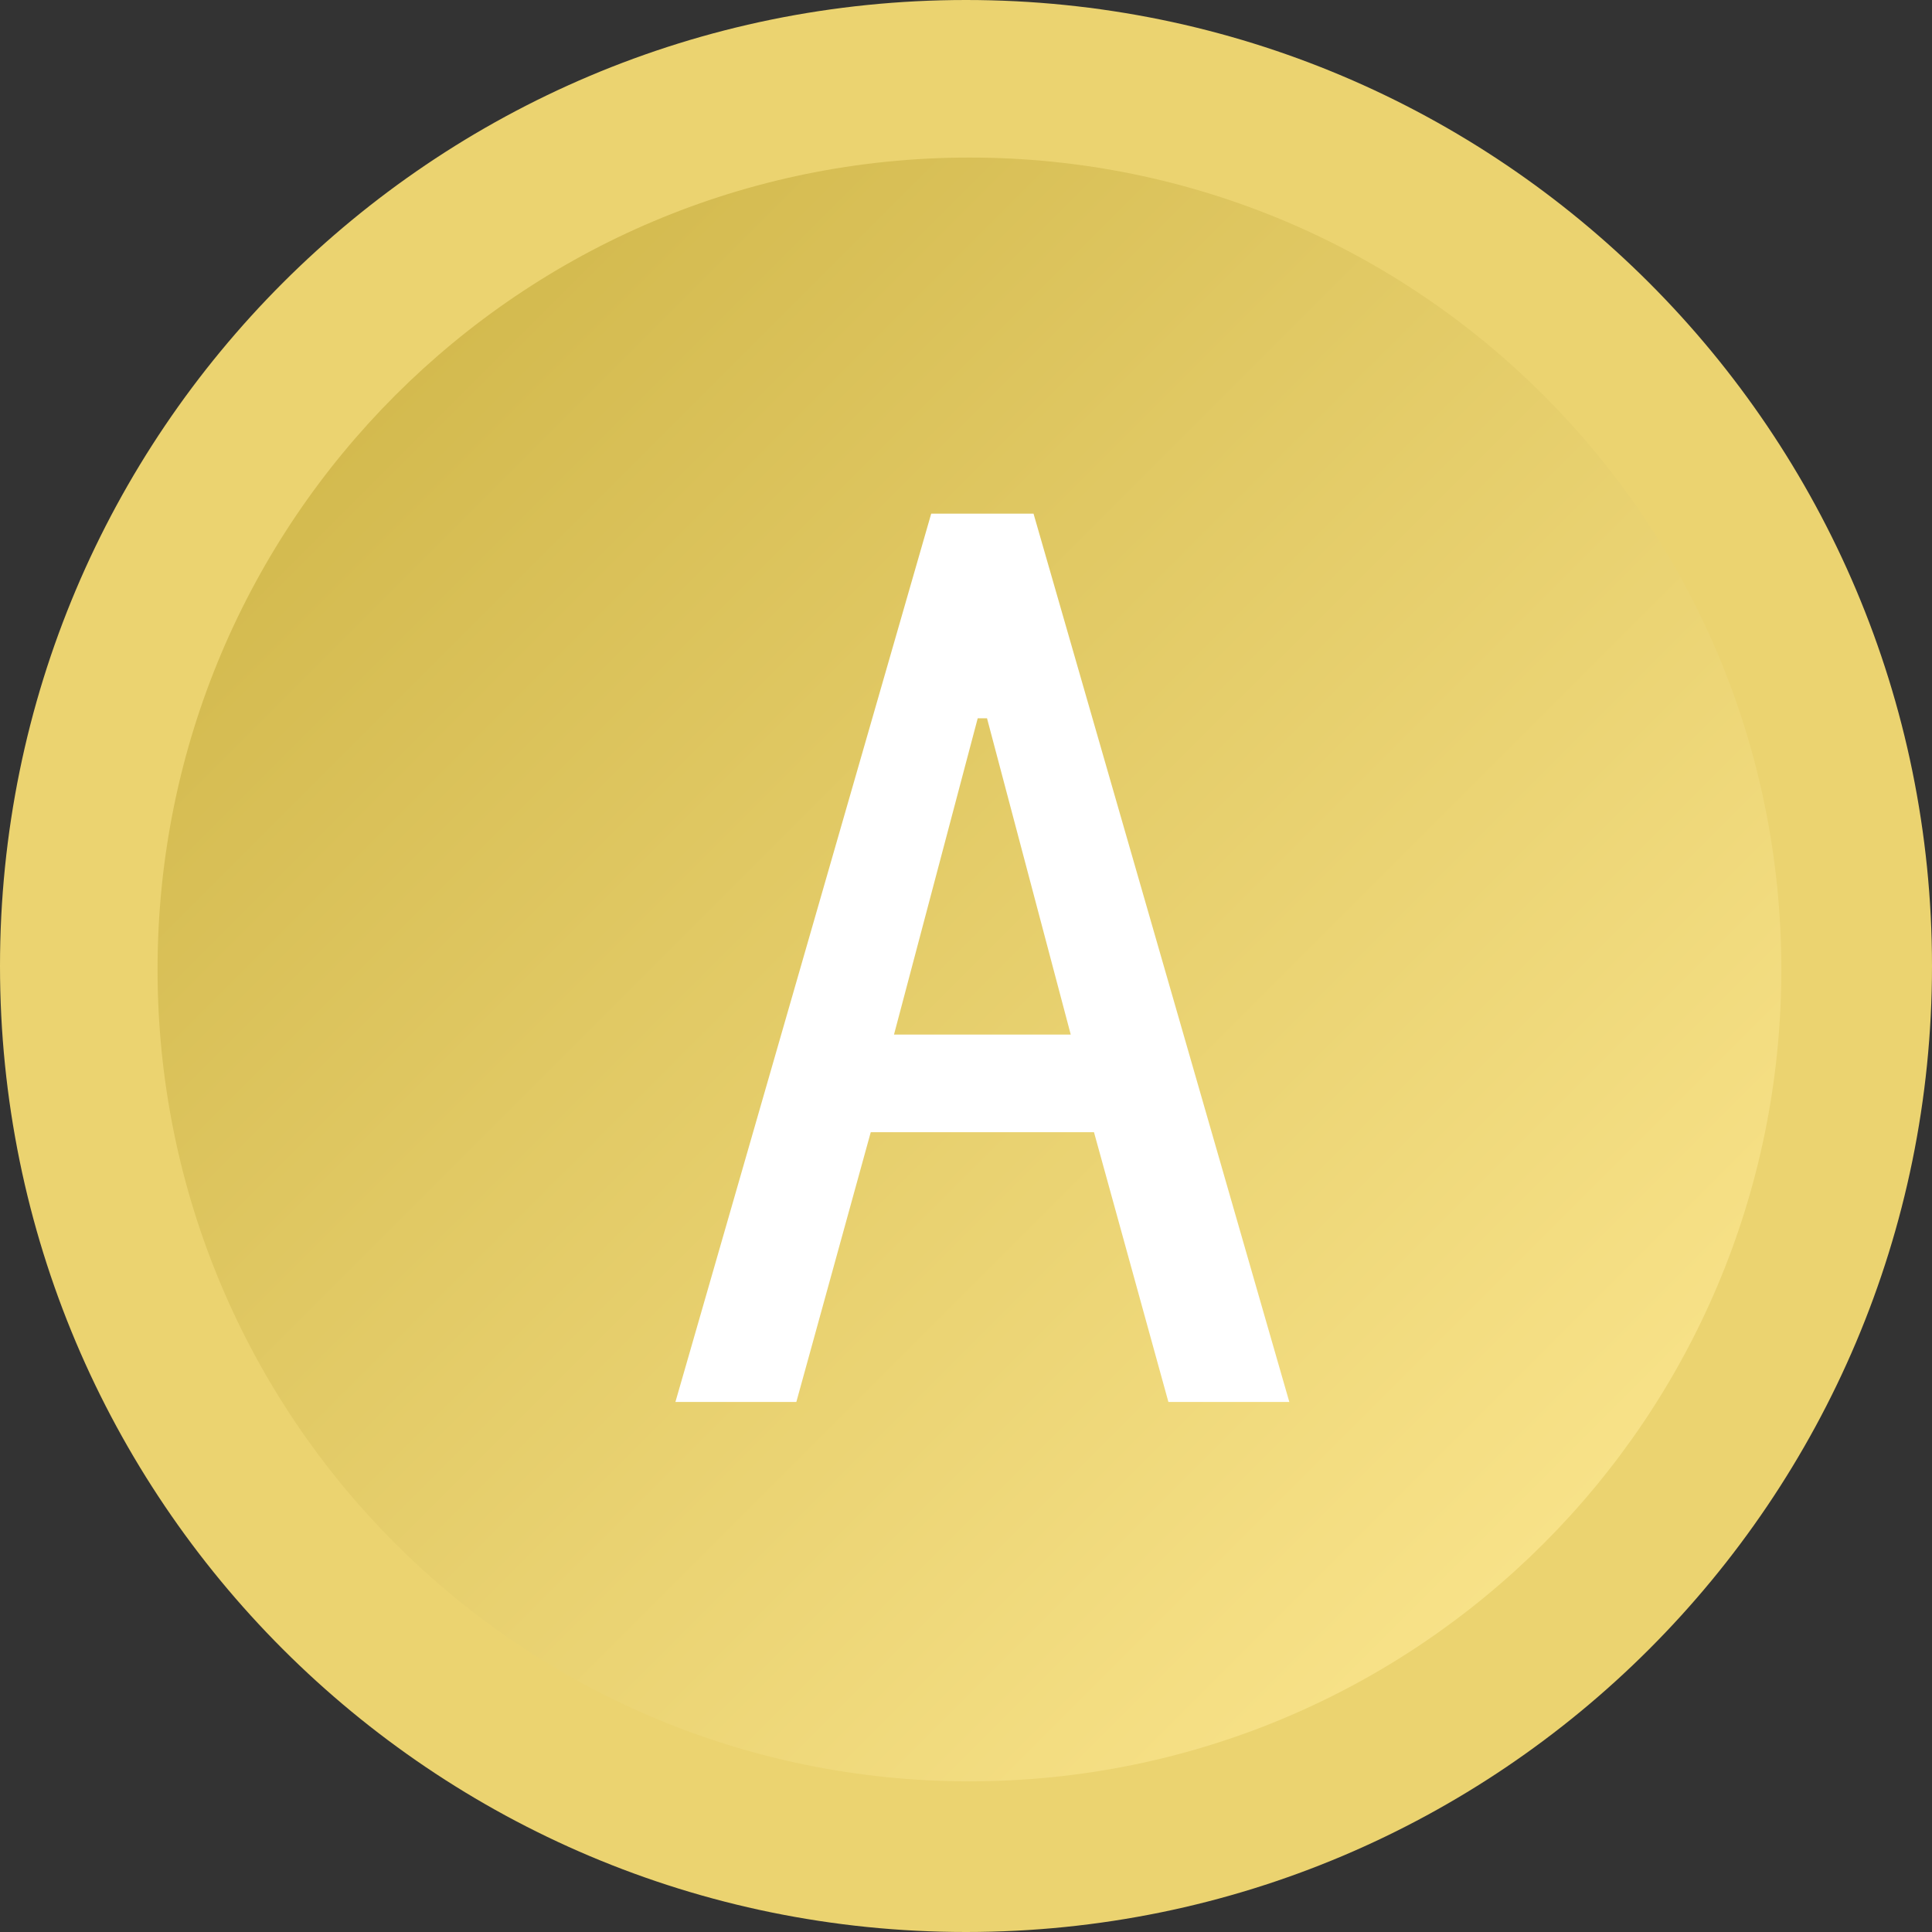
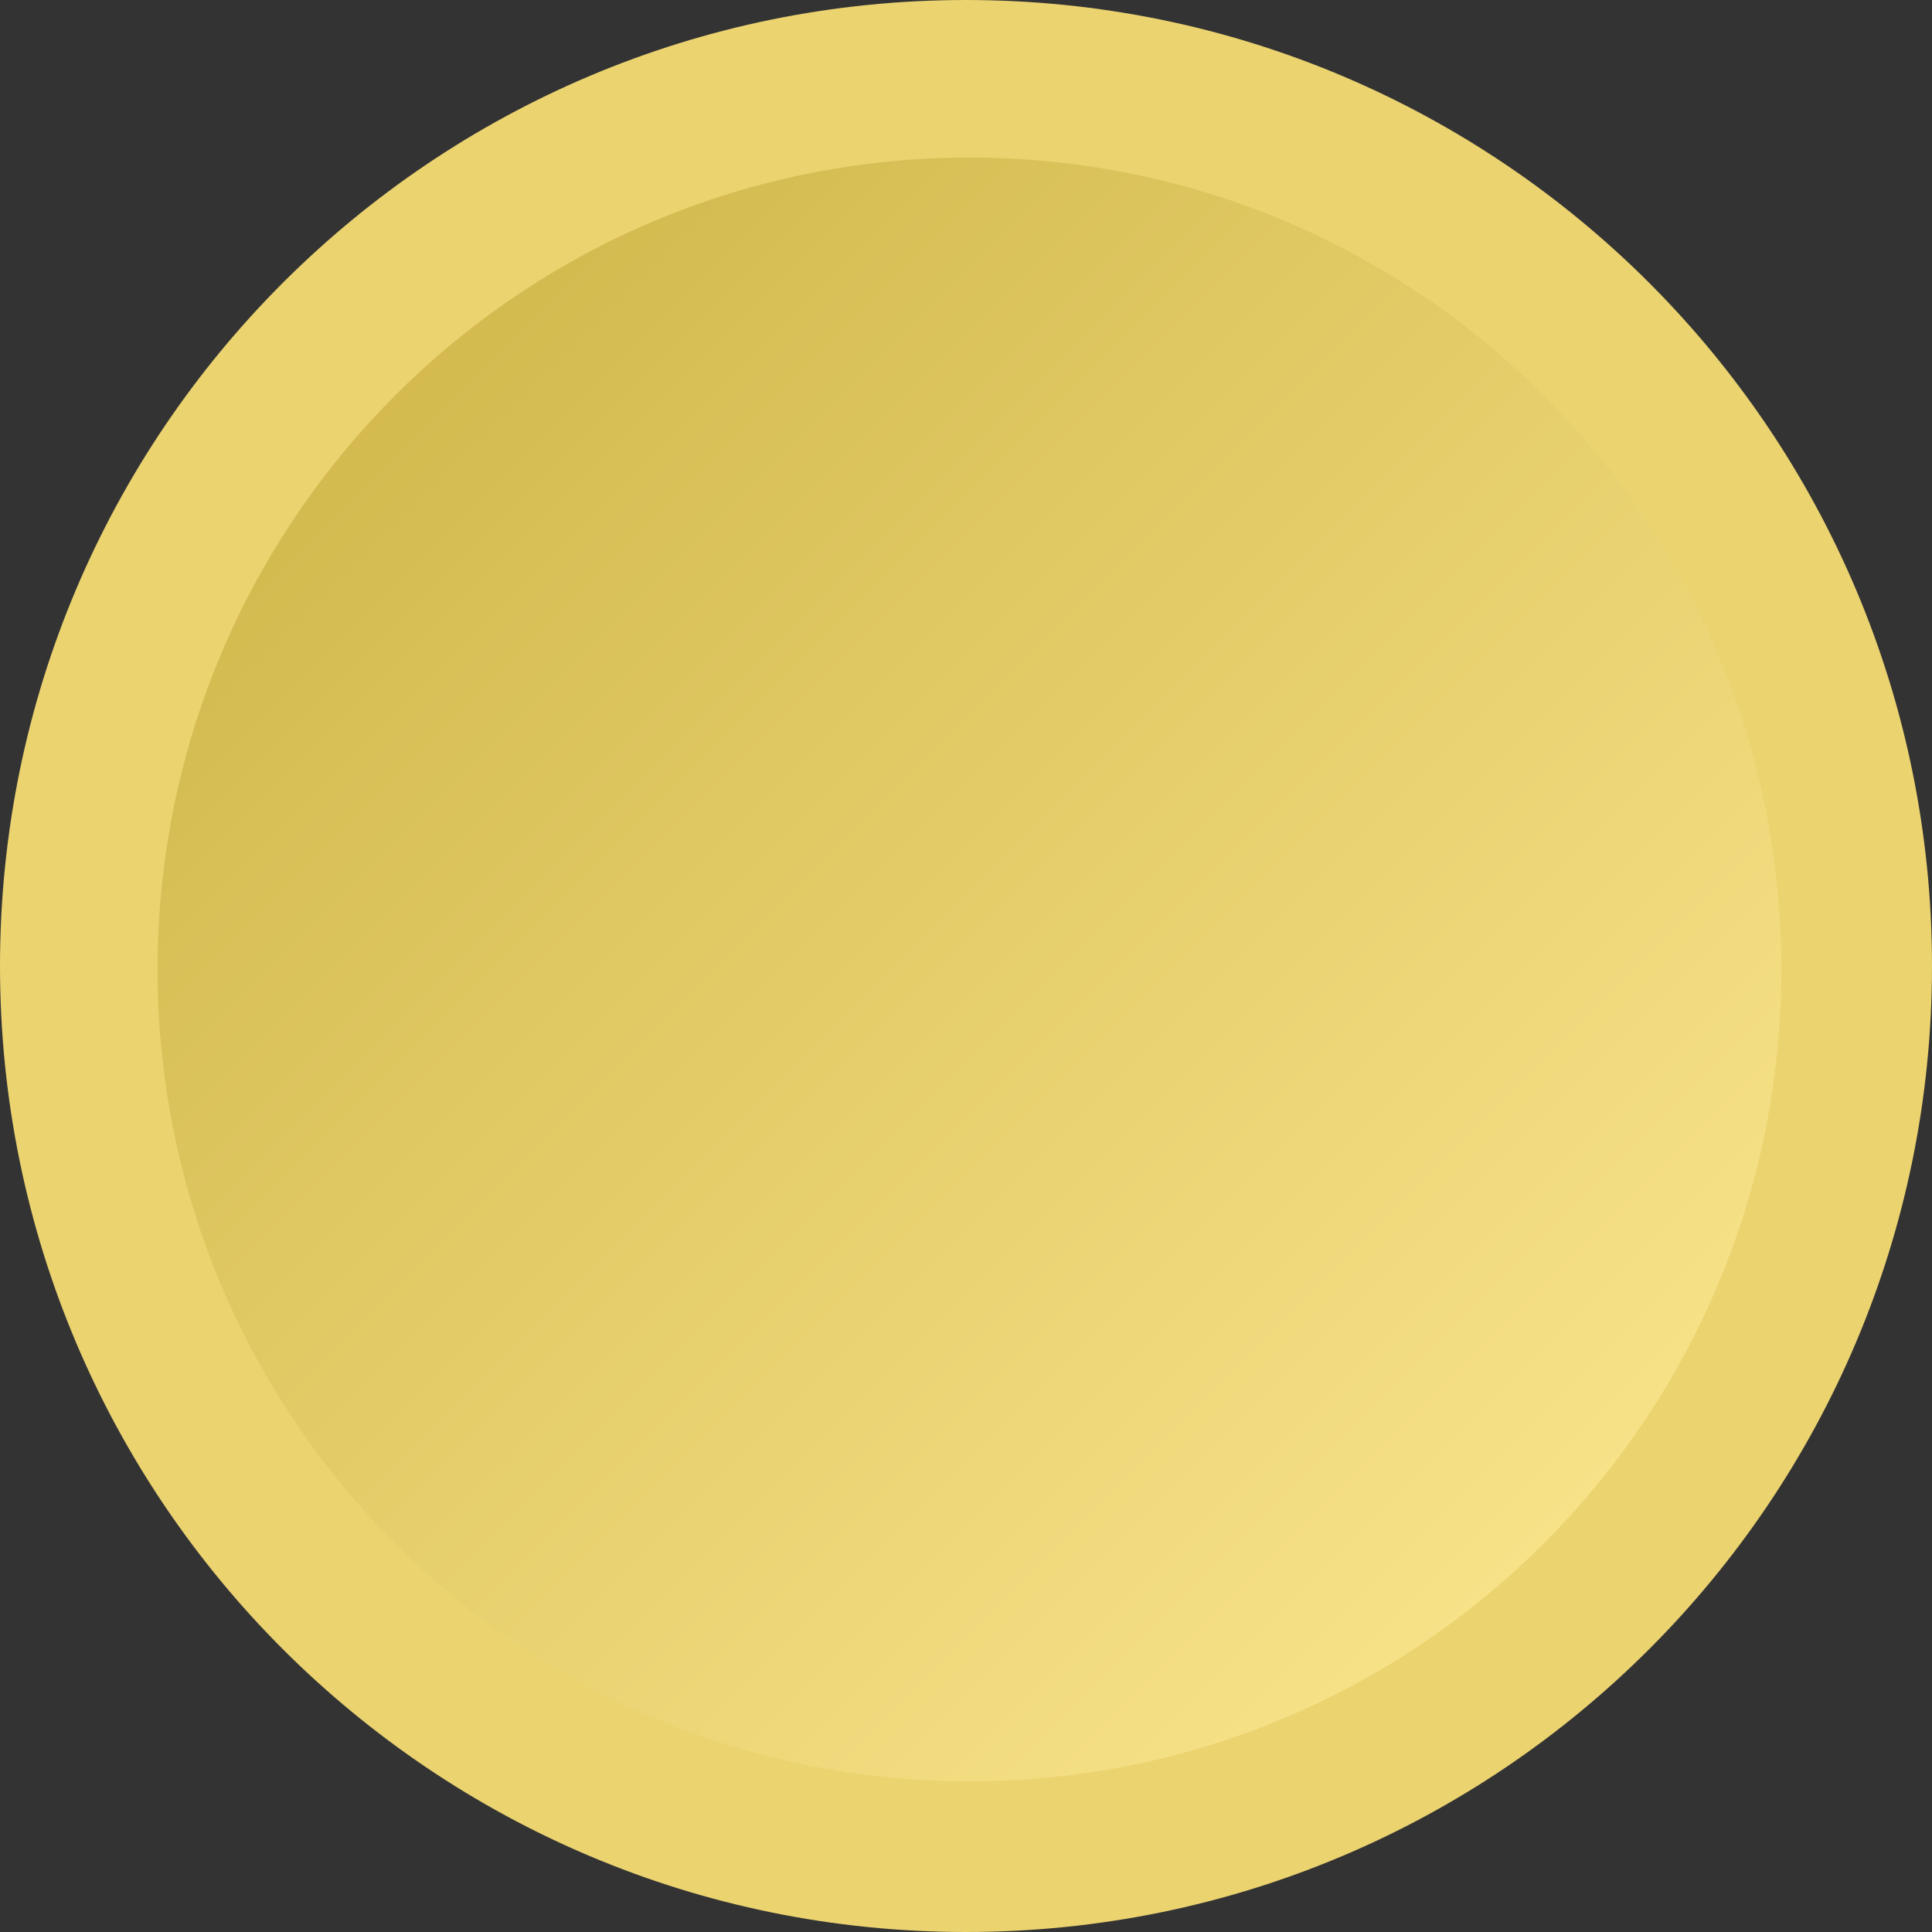
<svg xmlns="http://www.w3.org/2000/svg" xmlns:ns1="http://www.inkscape.org/namespaces/inkscape" xmlns:ns2="http://sodipodi.sourceforge.net/DTD/sodipodi-0.dtd" xmlns:xlink="http://www.w3.org/1999/xlink" xml:space="preserve" width="28.561mm" height="28.561mm" version="1.1" style="shape-rendering:geometricPrecision; text-rendering:geometricPrecision; image-rendering:optimizeQuality; fill-rule:evenodd; clip-rule:evenodd" viewBox="0 0 2244 2244" id="svg2" ns1:version="0.48.3.1 r9886" ns2:docname="3D Style249.svg">
  <rect x="0" y="0" width="2244" height="2244" fill="#333333" stroke="none" />
  <ns2:namedview pagecolor="#ffffff" bordercolor="#666666" borderopacity="1" objecttolerance="10" gridtolerance="10" guidetolerance="10" ns1:pageopacity="0" ns1:pageshadow="2" ns1:window-width="604" ns1:window-height="510" id="namedview19" showgrid="false" ns1:zoom="2.3320314" ns1:cx="50.599845" ns1:cy="50.599666" ns1:window-x="668" ns1:window-y="32" ns1:window-maximized="0" ns1:current-layer="svg2" />
  <defs id="defs4">
    <style type="text/css" id="style6">
   
    .fil0 {fill:#EBD370;fill-rule:nonzero}
    .fil1 {fill:url(#id0);fill-rule:nonzero}
   
  </style>
    <linearGradient id="id0" gradientUnits="userSpaceOnUse" x1="182.876" y1="182.852" x2="2068.89" y2="2068.86">
      <stop offset="0" style="stop-opacity:1; stop-color:#CCB243" id="stop9" />
      <stop offset="1" style="stop-opacity:1; stop-color:#FFEA94" id="stop11" />
    </linearGradient>
    <linearGradient ns1:collect="always" xlink:href="#id0" id="linearGradient2999" gradientUnits="userSpaceOnUse" x1="182.876" y1="182.852" x2="2068.89" y2="2068.86" />
  </defs>
  <g id="shape" ns1:label="#g2991">
    <path class="fil0" d="m 2244,1122 c 0,620 -502,1122 -1122,1122 C 502,2244 0,1742 0,1122 0,502 502,0 1122,0 1742,0 2244,502 2244,1122 z" id="path15" ns1:connector-curvature="0" style="fill:#ebd370;fill-rule:nonzero" />
  </g>
  <g id="hmigradengt" ns1:label="#g2988">
    <path class="fil1" d="m 2069,1126 c 0,521 -422,943 -943,943 -521,0 -943,-422 -943,-943 0,-521 422,-943 943,-943 521,0 943,422 943,943 z" id="path17" style="fill:url(#linearGradient2999);fill-rule:nonzero" ns1:connector-curvature="0" />
  </g>
  <g id="light" ns1:label="#g3097">
-     <path class="fil0" d="m 1497.542,1628.379 -140.451,0 -86.431,-313.314 -259.294,0 -86.431,313.314 -140.451,0 297.108,-1031.774 118.843,0 297.108,1031.774 z m -253.892,-426.755 -97.235,-367.333 -10.804,0 -97.235,367.333 205.274,0 z" id="path10" ns1:connector-curvature="0" style="fill:#ffffff;fill-rule:evenodd" />
-   </g>
+     </g>
</svg>